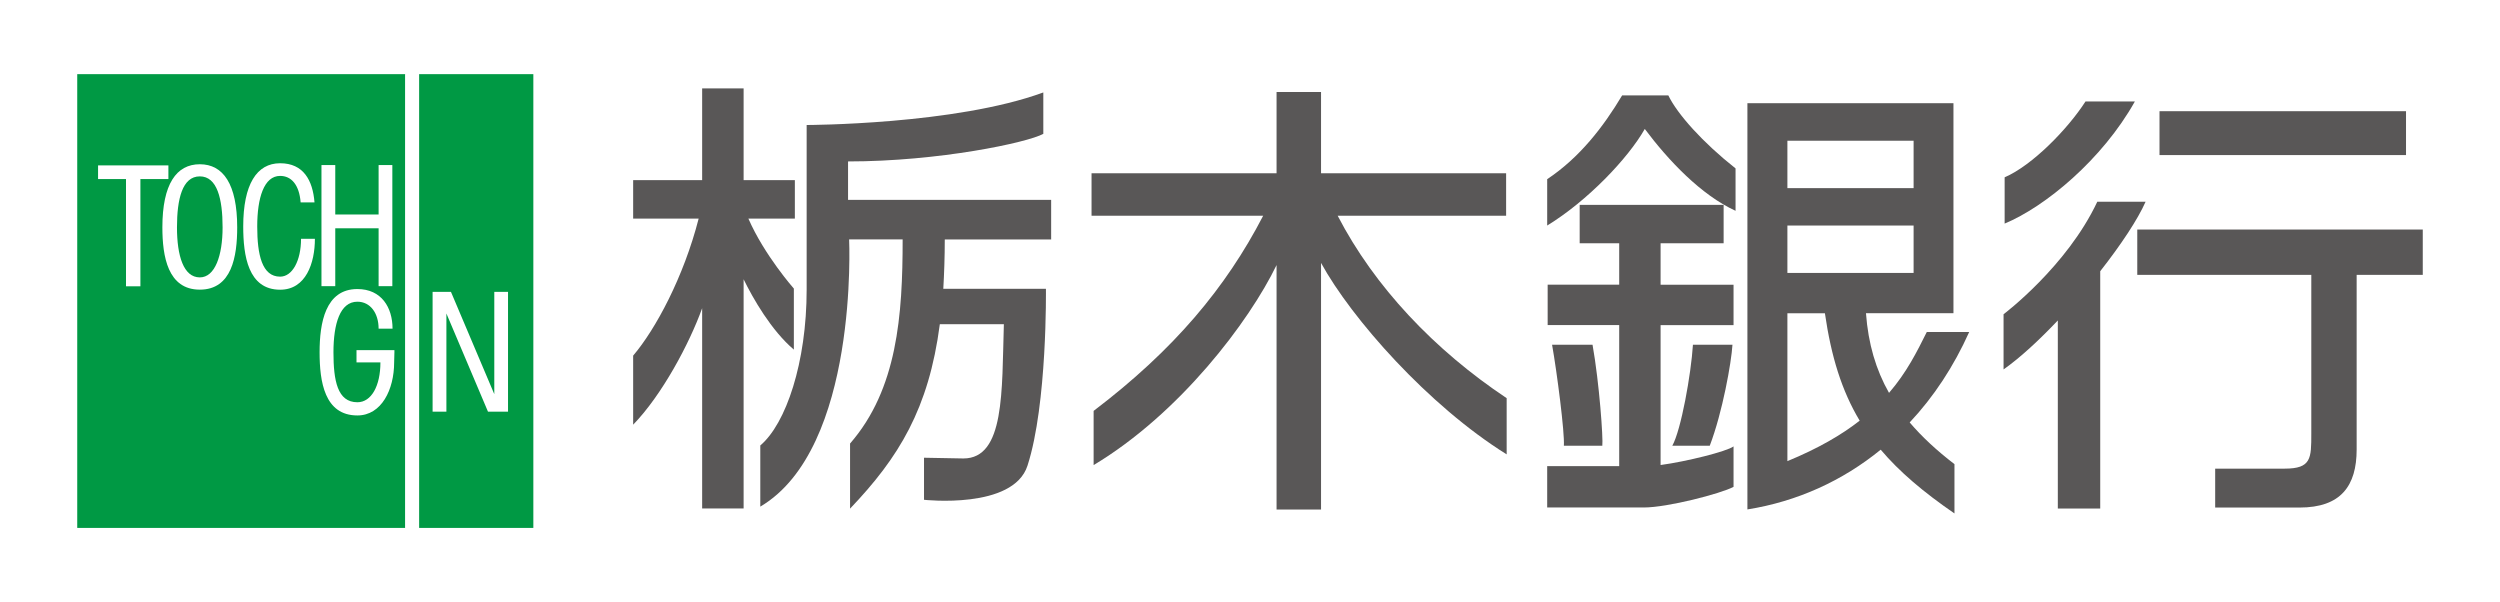
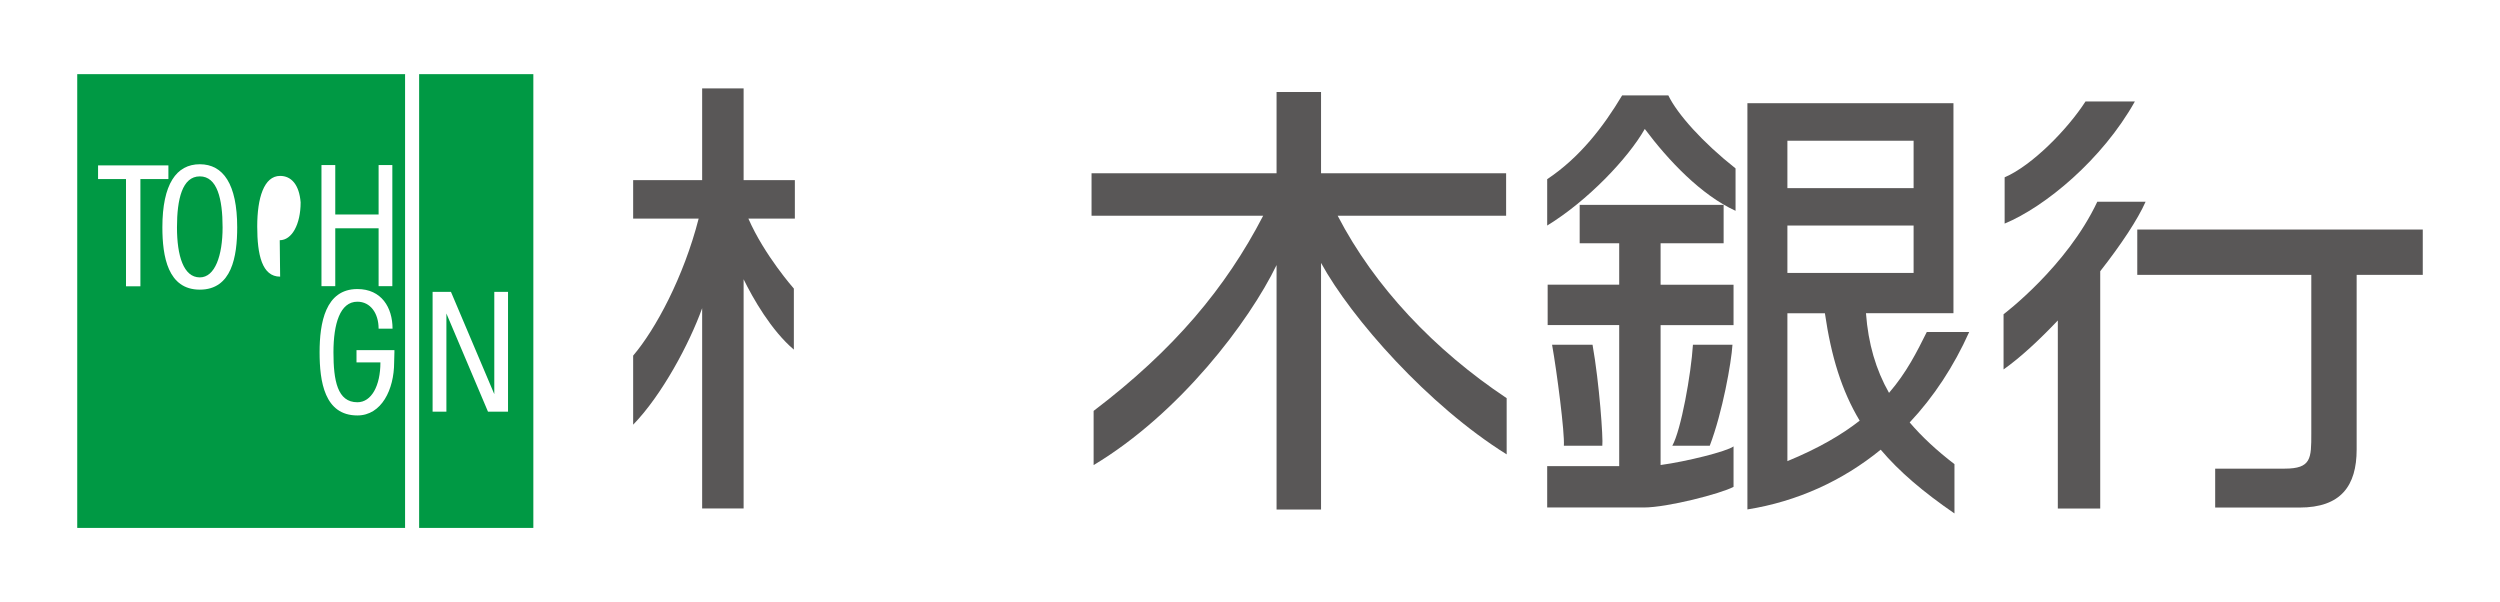
<svg xmlns="http://www.w3.org/2000/svg" id="_レイヤー_1" data-name="レイヤー 1" viewBox="0 0 373.21 89.87">
  <defs>
    <style>
      .cls-1 {
        fill: #094;
      }

      .cls-1, .cls-2, .cls-3 {
        stroke-width: 0px;
      }

      .cls-2 {
        fill: #fff;
      }

      .cls-3 {
        fill: #595757;
      }
    </style>
  </defs>
  <rect class="cls-2" width="373.21" height="89.87" />
  <g>
    <g>
      <g>
        <rect class="cls-1" x="62.56" y="11.07" width="17.06" height="67.74" />
        <rect class="cls-1" x="11.53" y="11.07" width="48.97" height="67.74" />
        <rect class="cls-2" x="60.5" y="11.07" width="2.06" height="67.74" />
      </g>
      <g>
        <path class="cls-2" d="m29.83,24.52c-3.49,0-5.59,2.95-5.59,9.42,0,4.34.81,9.3,5.59,9.3,4.78,0,5.58-4.95,5.58-9.3,0-6.47-2.1-9.42-5.58-9.42Zm0,16.89c-2.44,0-3.41-3.24-3.41-7.47,0-4.24.8-7.61,3.41-7.61,2.6,0,3.4,3.37,3.4,7.61,0,4.23-1.14,7.47-3.4,7.47Z" />
        <polygon class="cls-2" points="50.05 34.08 56.52 34.08 56.52 42.72 58.57 42.72 58.57 24.64 56.52 24.64 56.52 32.02 50.05 32.02 50.05 24.64 47.99 24.64 47.99 42.72 50.05 42.72 50.05 34.08" />
        <polygon class="cls-2" points="73.79 43.57 73.79 58.84 67.32 43.57 64.58 43.57 64.58 61.46 66.64 61.46 66.64 46.8 72.85 61.46 75.84 61.46 75.84 43.57 73.79 43.57" />
        <polygon class="cls-2" points="25.14 24.69 14.64 24.69 14.64 26.73 18.81 26.73 18.81 42.74 20.96 42.74 20.96 26.73 25.14 26.73 25.14 24.69" />
-         <path class="cls-2" d="m41.82,41.3c-2.7,0-3.42-3.25-3.42-7.49,0-4.25,1-7.55,3.42-7.55,1.65,0,2.85,1.29,3.06,3.95h2.07c-.26-3.29-1.65-5.84-5.13-5.84-3.5,0-5.51,3.16-5.51,9.44,0,4.36.73,9.44,5.51,9.44,3.86,0,5.19-4,5.19-7.6h-2.07c0,3.29-1.31,5.65-3.12,5.65Z" />
+         <path class="cls-2" d="m41.82,41.3c-2.7,0-3.42-3.25-3.42-7.49,0-4.25,1-7.55,3.42-7.55,1.65,0,2.85,1.29,3.06,3.95h2.07h-2.07c0,3.29-1.31,5.65-3.12,5.65Z" />
        <path class="cls-2" d="m53.21,54.1h3.58c0,3.5-1.34,5.95-3.44,5.95-2.98,0-3.57-3.23-3.57-7.46,0-4.25.98-7.55,3.57-7.55,1.95,0,3.17,1.73,3.17,4.02h2.08c0-3.14-1.64-5.91-5.25-5.91-4.79,0-5.64,5.08-5.64,9.44,0,4.35.72,9.43,5.64,9.43,3.61,0,5.49-3.87,5.49-7.93,0-.51.04-1.01.04-1.51v-.31s-5.66,0-5.66,0v1.82Z" />
      </g>
    </g>
    <g>
      <g>
        <path class="cls-3" d="m361.68,34.27h-42.62s0,6.76,0,6.76h25.98c0,4.72,0,20.58,0,23.71,0,3.69,0,5.22-3.97,5.22-3.98,0-10.38,0-10.38,0v5.81s6.41,0,12.59,0c6.18,0,8.53-3.24,8.53-8.68v-26.06h9.87s0-6.76,0-6.76Z" />
-         <rect class="cls-3" x="322.38" y="16.6" width="36.8" height="6.55" />
        <path class="cls-3" d="m320.3,30.12h-7.21c-4.56,9.7-13.99,16.79-13.99,16.79v8.24c2.51-1.77,5.32-4.38,8.1-7.31v28.08s6.33,0,6.33,0v-35.43c3.1-3.95,5.62-7.75,6.77-10.37Z" />
        <path class="cls-3" d="m318.7,15.15h-7.37c-2.65,4.12-7.95,9.55-12.07,11.32v6.91c6.04-2.51,14.57-9.54,19.44-18.23Z" />
      </g>
      <g>
        <path class="cls-3" d="m285.08,63.07c3.59-3.82,6.58-8.36,8.89-13.51h-6.33c-1.47,2.95-3.01,6.05-5.64,9.09-1.96-3.46-3.1-7.32-3.44-11.89h13.06s0-31.35,0-31.35h-30.76s0,60.64,0,60.64c7.46-1.19,14.21-4.28,19.9-8.92,2.78,3.29,6.37,6.33,11.01,9.52v-7.36c-2.63-2.02-4.84-4.06-6.68-6.22Zm-18.25-42.06h18.84v7.08h-18.84v-7.08Zm0,12.66h18.84v7.07h-18.84v-7.07Zm0,35.18v-22.08h5.6c.94,6.47,2.51,11.56,5.19,16.03-2.7,2.11-6.17,4.14-10.79,6.04Z" />
        <path class="cls-3" d="m255.24,66.54c1.91-5,3.23-12.44,3.39-15.08h-5.9c-.28,4.41-1.77,12.73-3.08,15.08h5.59Z" />
        <path class="cls-3" d="m247.89,36.32h9.42s0-5.74,0-5.74h-21.49s0,5.74,0,5.74h5.9v6.18h-10.68s0,6.03,0,6.03h10.68v21.06h-10.75s0,6.17,0,6.17h14.42c3.53,0,11.48-2.06,13.4-3.08v-6.04c-1.02.76-7.04,2.26-10.89,2.78v-20.88h10.89s0-6.03,0-6.03h-10.89v-6.18Z" />
        <path class="cls-3" d="m239.2,66.54c.14-1.03-.44-9.34-1.46-15.08h-6.04c.73,4.12,1.9,13.17,1.76,15.08h5.74Z" />
        <path class="cls-3" d="m249.06,14.24h-6.9c-2.81,4.71-6.34,9.28-11.19,12.51v6.92c6.02-3.68,12.06-10.01,14.57-14.42,3.53,4.71,8.4,9.86,13.55,12.22v-6.33c-4.87-3.84-8.69-8.1-10.03-10.89Z" />
      </g>
      <path class="cls-3" d="m199.7,32.21h25.14s0-6.34,0-6.34h-27.63v-12.14s-6.64,0-6.64,0v12.14h-27.62s0,6.34,0,6.34h25.62c-5.58,10.77-13.32,20.02-25.31,29.13v8.09c12.86-7.71,23.22-21.41,27.31-29.86v36.49s6.64,0,6.64,0v-36.81c4.55,8.3,16,21.28,27.71,28.58v-8.39c-10.79-7.19-19.73-16.63-25.22-27.22Z" />
      <g>
-         <path class="cls-3" d="m156.92,35.73v-5.89s-30.32,0-30.32,0v-5.74c13.54,0,26.78-2.81,29.15-4.12v-6.18c-13.15,4.83-35.33,4.86-35.33,4.86v24.57c0,10.89-3.08,20.02-6.92,23.27v9.13c14.72-8.68,13.26-39.89,13.26-39.89h7.99c0,11.33-.79,22.37-7.85,30.47v9.72c7.28-7.63,11.75-14.9,13.4-27.53h9.56c-.31,9.96.16,20.04-6.04,20.04l-5.88-.11v6.28s13.33,1.49,15.45-5.1c2.97-9.19,2.75-26.4,2.75-26.4h-15.32c.13-2.29.22-4.73.22-7.36h15.9Z" />
        <path class="cls-3" d="m118.51,52.21v-9.13s-4.4-4.97-6.79-10.45h6.94s0-5.74,0-5.74h-7.65v-13.69s-6.19,0-6.19,0v13.69h-10.3s0,5.74,0,5.74h9.78c-2.23,8.71-6.43,16.53-9.78,20.46v10.31c4.29-4.41,8.4-12.1,10.3-17.39v29.9s6.19,0,6.19,0v-34.22c1.38,2.82,4.11,7.63,7.51,10.51Z" />
      </g>
    </g>
  </g>
</svg>